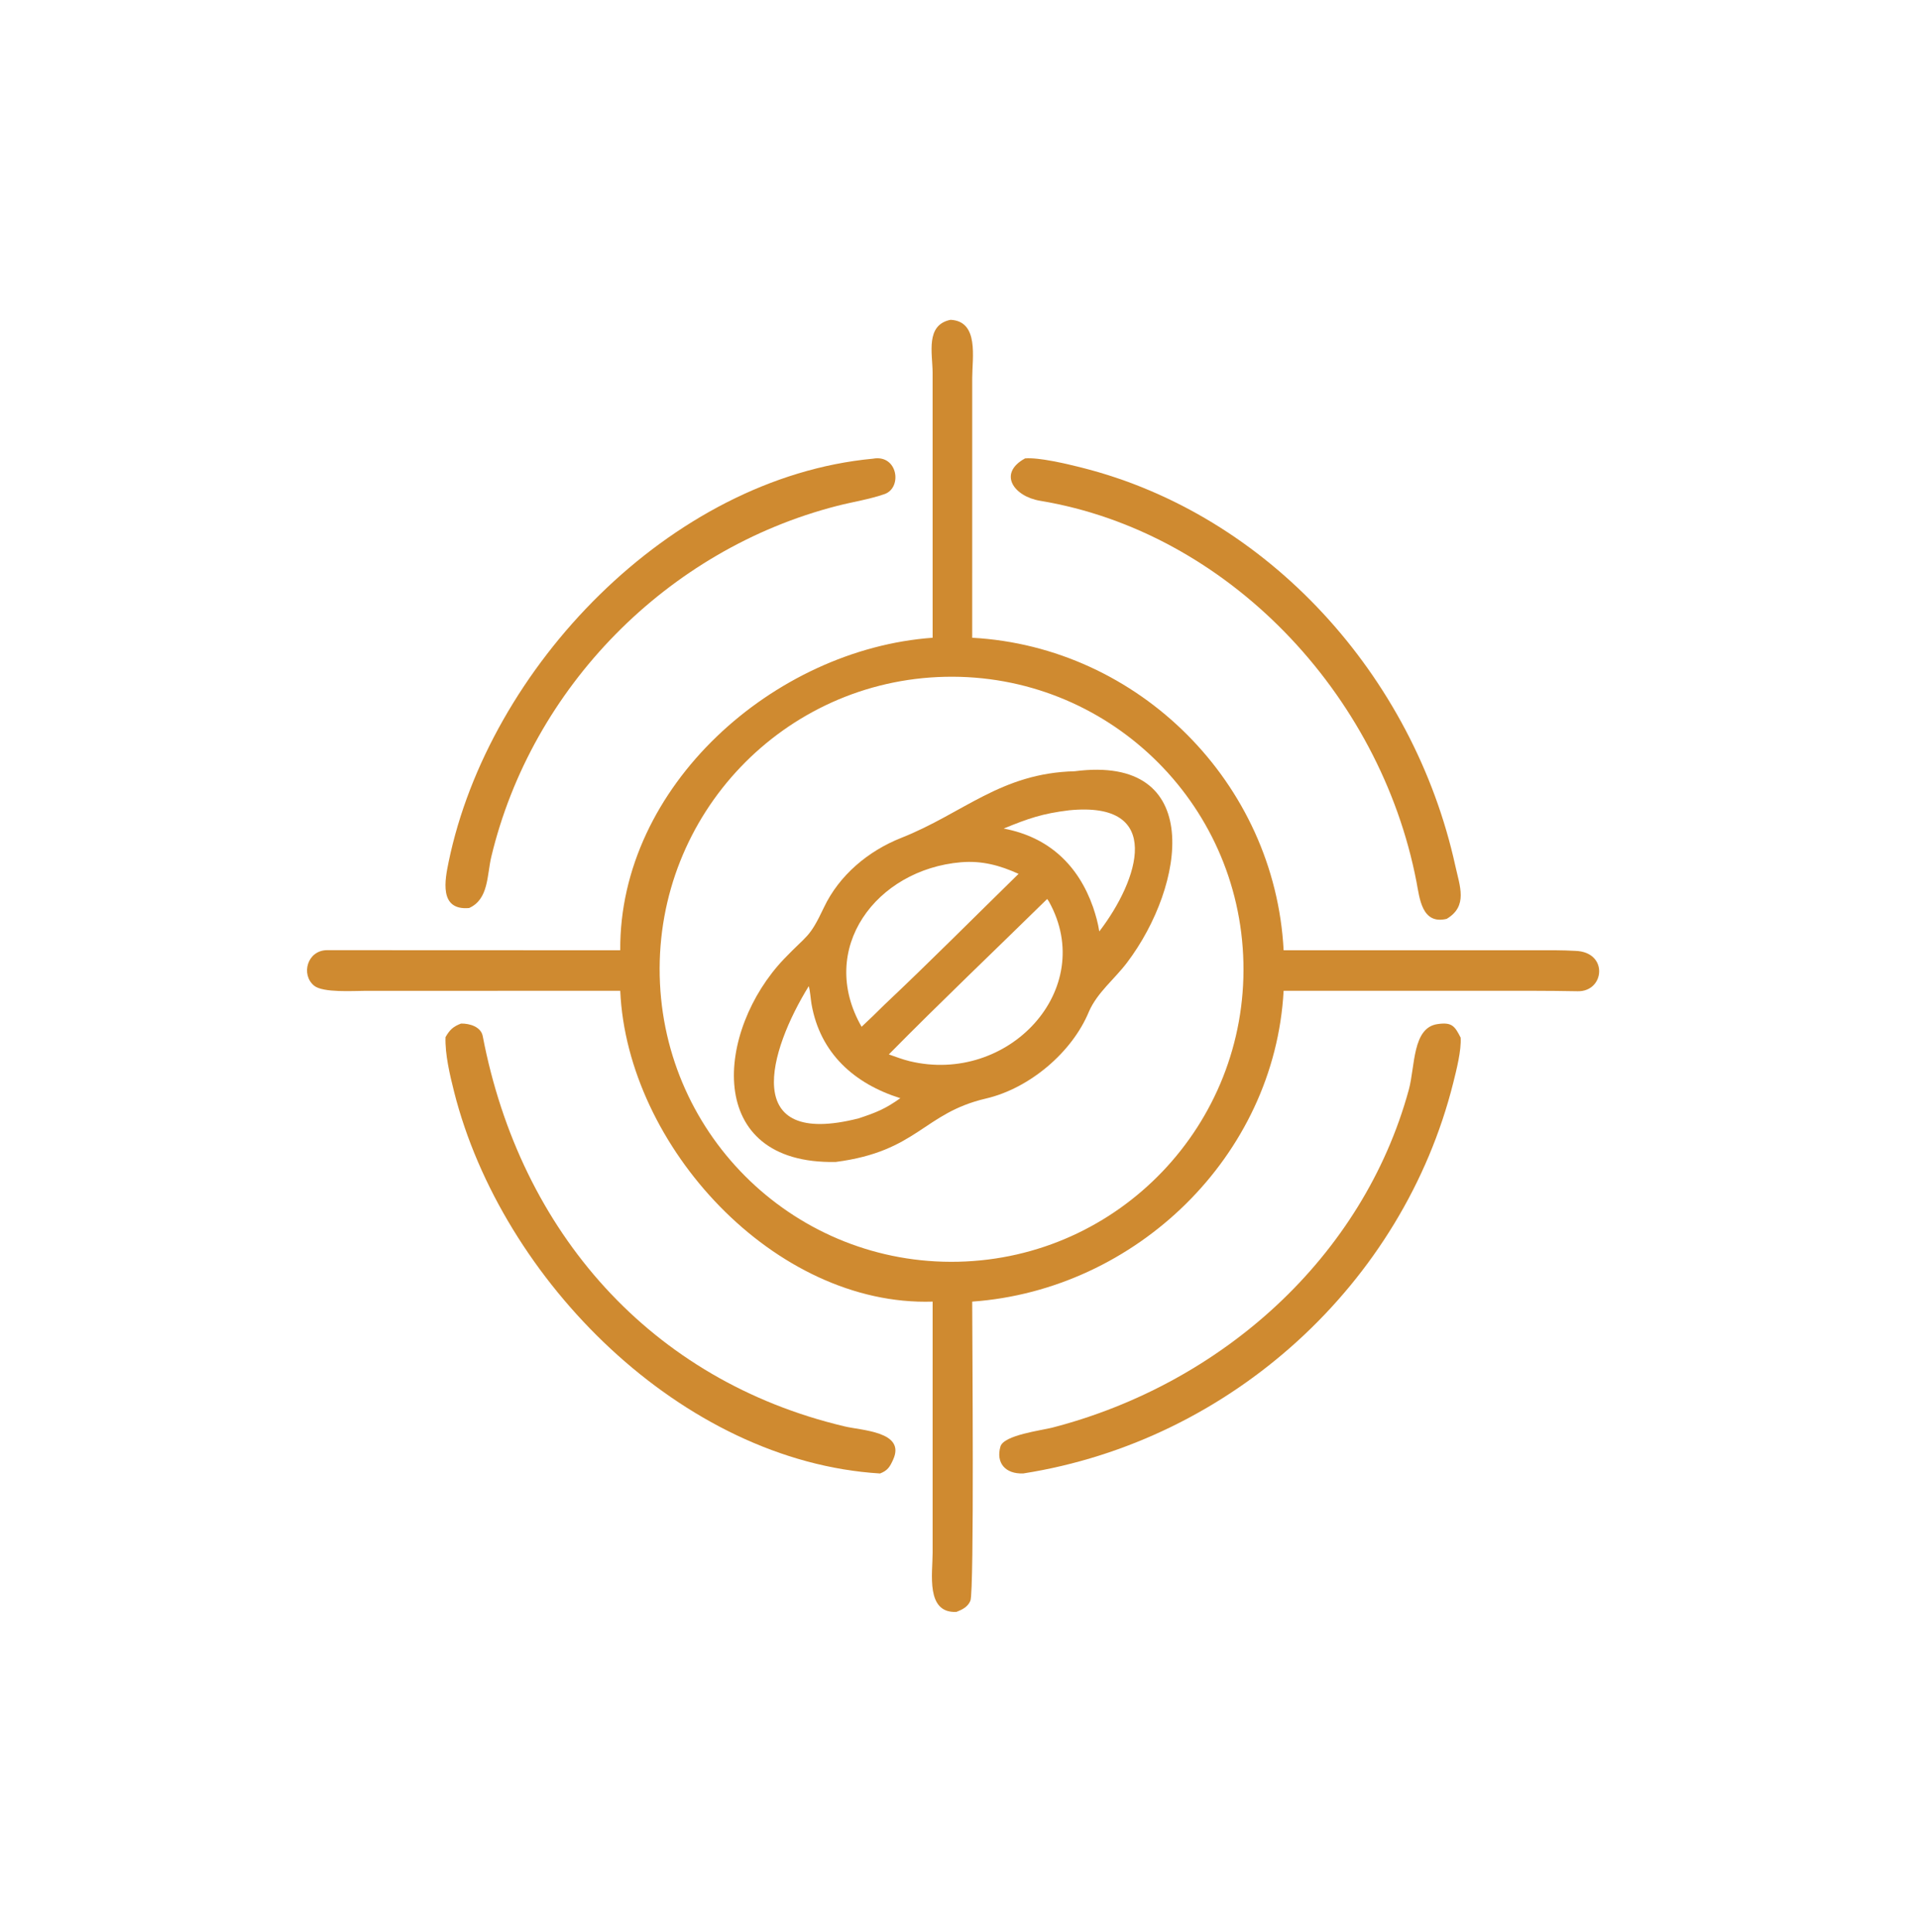
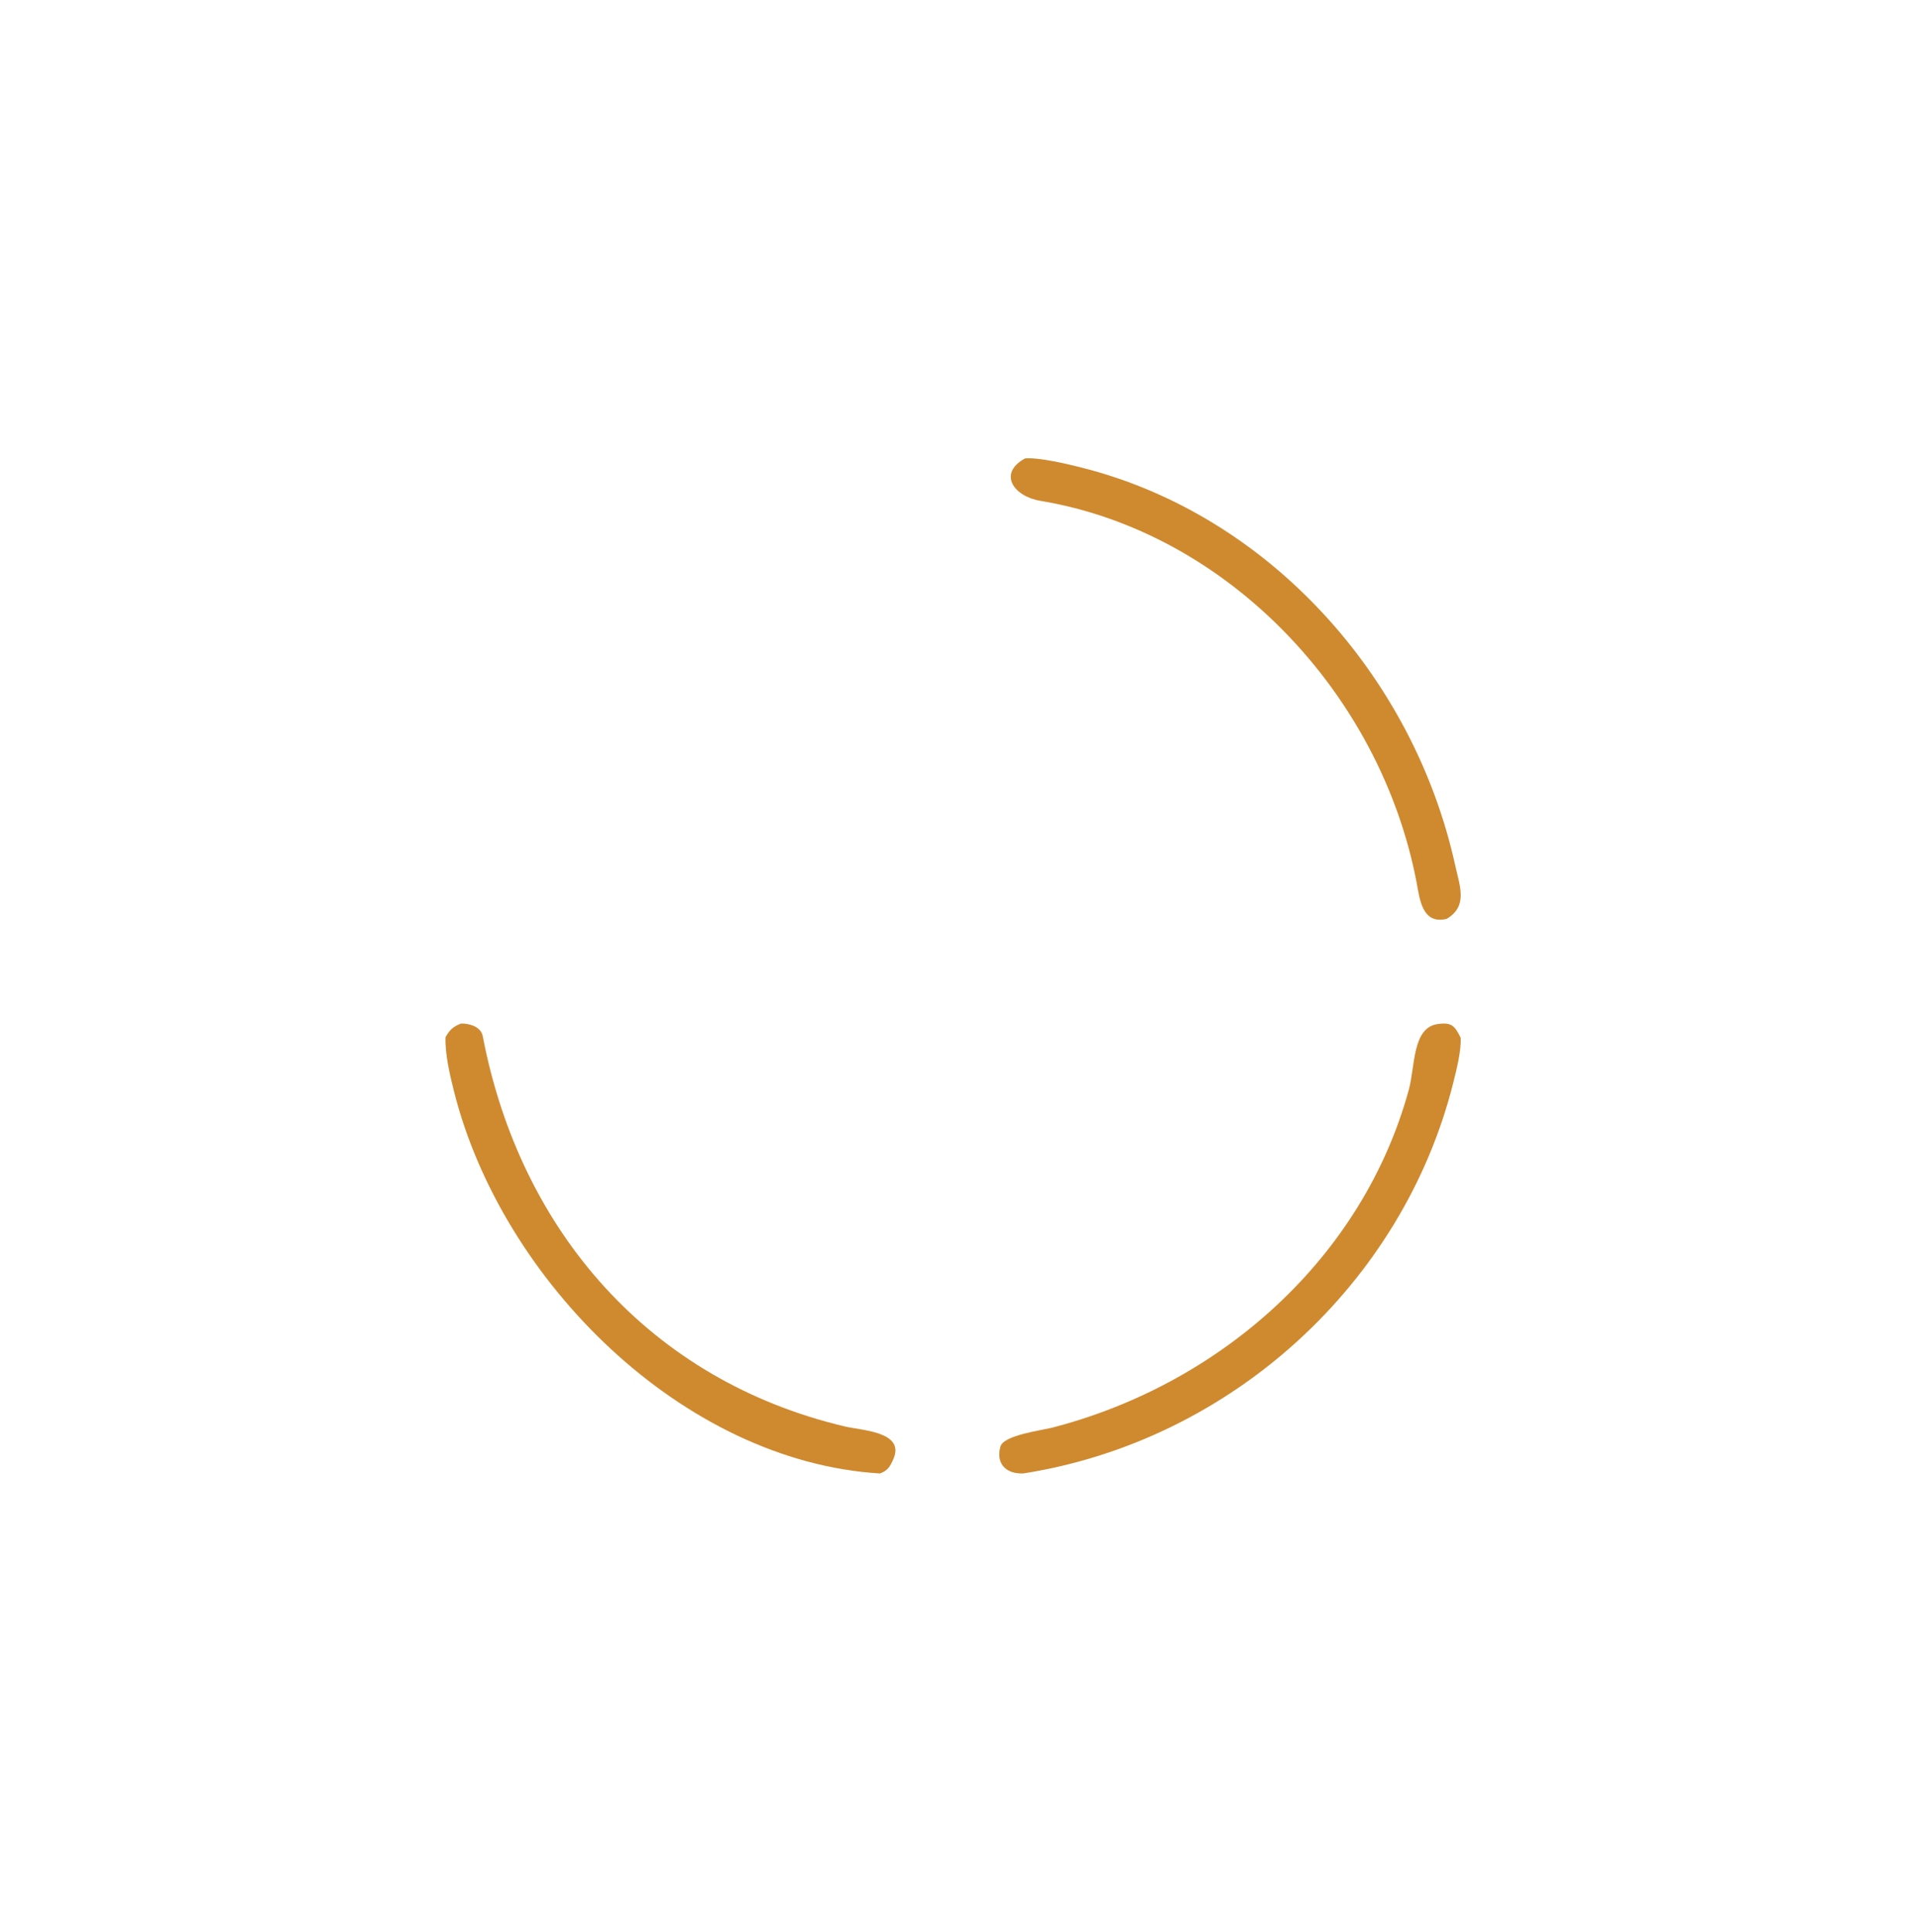
<svg xmlns="http://www.w3.org/2000/svg" width="150" height="151" viewBox="0 0 150 151" fill="none">
-   <path d="M72.9 49.852L72.898 29.118C72.888 27.6 72.325 25.402 74.299 25C76.541 25.108 75.994 27.963 75.994 29.546L75.993 49.852C89.027 50.564 99.657 61.213 100.335 74.281L120.132 74.28C121.14 74.28 122.117 74.267 123.137 74.327C125.743 74.406 125.435 77.524 123.326 77.483C121.01 77.438 118.703 77.448 116.389 77.448L100.335 77.449C99.633 90.381 88.779 100.836 75.993 101.744C75.992 104.311 76.161 124.379 75.852 125.125C75.653 125.606 75.218 125.821 74.76 125.997C72.343 126.116 72.9 122.993 72.899 121.385L72.9 101.744C60.565 102.137 49.016 89.608 48.482 77.449L28.577 77.451C27.652 77.451 25.243 77.619 24.55 77.047C23.502 76.183 24.013 74.282 25.564 74.272L48.482 74.281C48.391 61.455 60.503 50.742 72.9 49.852ZM73.88 52.904C61.277 53.181 51.285 63.647 51.567 76.277C51.849 88.907 62.298 98.916 74.901 98.627C87.496 98.338 97.474 87.876 97.192 75.254C96.911 62.633 86.475 52.628 73.88 52.904Z" fill="#CF8A30" />
-   <path d="M36.668 70.978C34.291 71.188 34.78 68.772 35.071 67.36C38.197 52.23 52.349 37.345 68.237 35.854C70.163 35.504 70.545 38.086 69.174 38.61C67.967 39.035 66.668 39.227 65.424 39.547C52.131 42.96 41.575 53.745 38.404 66.967C38.058 68.407 38.208 70.294 36.668 70.978Z" fill="#CF8A30" />
  <path d="M113.082 71.825C111.135 72.297 110.967 70.213 110.719 68.925C107.877 54.184 95.931 41.574 81.302 39.145C79.245 38.804 77.975 37.011 80.123 35.832C81.222 35.739 83.421 36.268 84.562 36.556C99.111 40.225 110.493 52.819 113.753 67.667C114.108 69.285 114.756 70.829 113.082 71.825Z" fill="#CF8A30" />
-   <path d="M65.325 90.828C54.943 91.029 55.973 80.511 61.294 74.948C63.13 73.028 63.248 73.374 64.401 70.937C65.592 68.421 67.861 66.518 70.447 65.495C75.303 63.573 78.232 60.43 84.005 60.287C94.209 58.96 92.671 69.204 88.093 75.248C87.102 76.555 85.777 77.575 85.119 79.07C83.805 82.266 80.465 85.078 77.071 85.869C72.152 87.016 71.748 89.99 65.325 90.828ZM83.559 63.34C81.47 63.596 80.387 63.972 78.453 64.766C81.973 65.428 84.284 67.622 85.439 70.906C85.66 71.572 85.818 72.112 85.927 72.809C89.025 68.766 91.039 62.596 83.559 63.34ZM75.111 67.401C68.485 67.969 63.85 74.16 67.348 80.261C67.957 79.698 68.524 79.14 69.113 78.557C72.669 75.203 76.123 71.726 79.617 68.307C78.145 67.64 76.752 67.264 75.111 67.401ZM81.851 70.273C77.762 74.289 73.482 78.356 69.477 82.421C69.99 82.601 70.571 82.821 71.094 82.948C78.824 84.817 85.793 77.334 81.999 70.488C81.967 70.431 81.89 70.317 81.851 70.273ZM63.217 77.086C60.089 82.157 57.839 89.781 67.119 87.419C68.515 86.955 69.188 86.684 70.375 85.844C66.769 84.711 64.11 82.329 63.435 78.499C63.362 78.088 63.333 77.474 63.217 77.086Z" fill="#CF8A30" />
  <path d="M79.987 115.176C78.578 115.234 77.833 114.346 78.2 113.071C78.459 112.174 81.42 111.812 82.279 111.588C95.487 108.159 106.533 98.298 110.12 85.185C110.623 83.345 110.387 80.327 112.373 80.05C113.482 79.887 113.714 80.202 114.171 81.108C114.238 82.099 113.846 83.634 113.594 84.641C109.669 100.307 96.27 112.619 79.987 115.176Z" fill="#CF8A30" />
  <path d="M34.825 81.069C35.161 80.485 35.427 80.243 36.039 80.009C36.715 79.997 37.594 80.262 37.733 80.99C40.67 96.33 50.893 107.913 66.003 111.494C67.305 111.819 70.806 111.885 69.818 114.084C69.56 114.658 69.388 114.947 68.792 115.179C53.316 114.234 39.225 100.091 35.499 85.357C35.167 84.044 34.778 82.405 34.825 81.069Z" fill="#CF8A30" />
</svg>